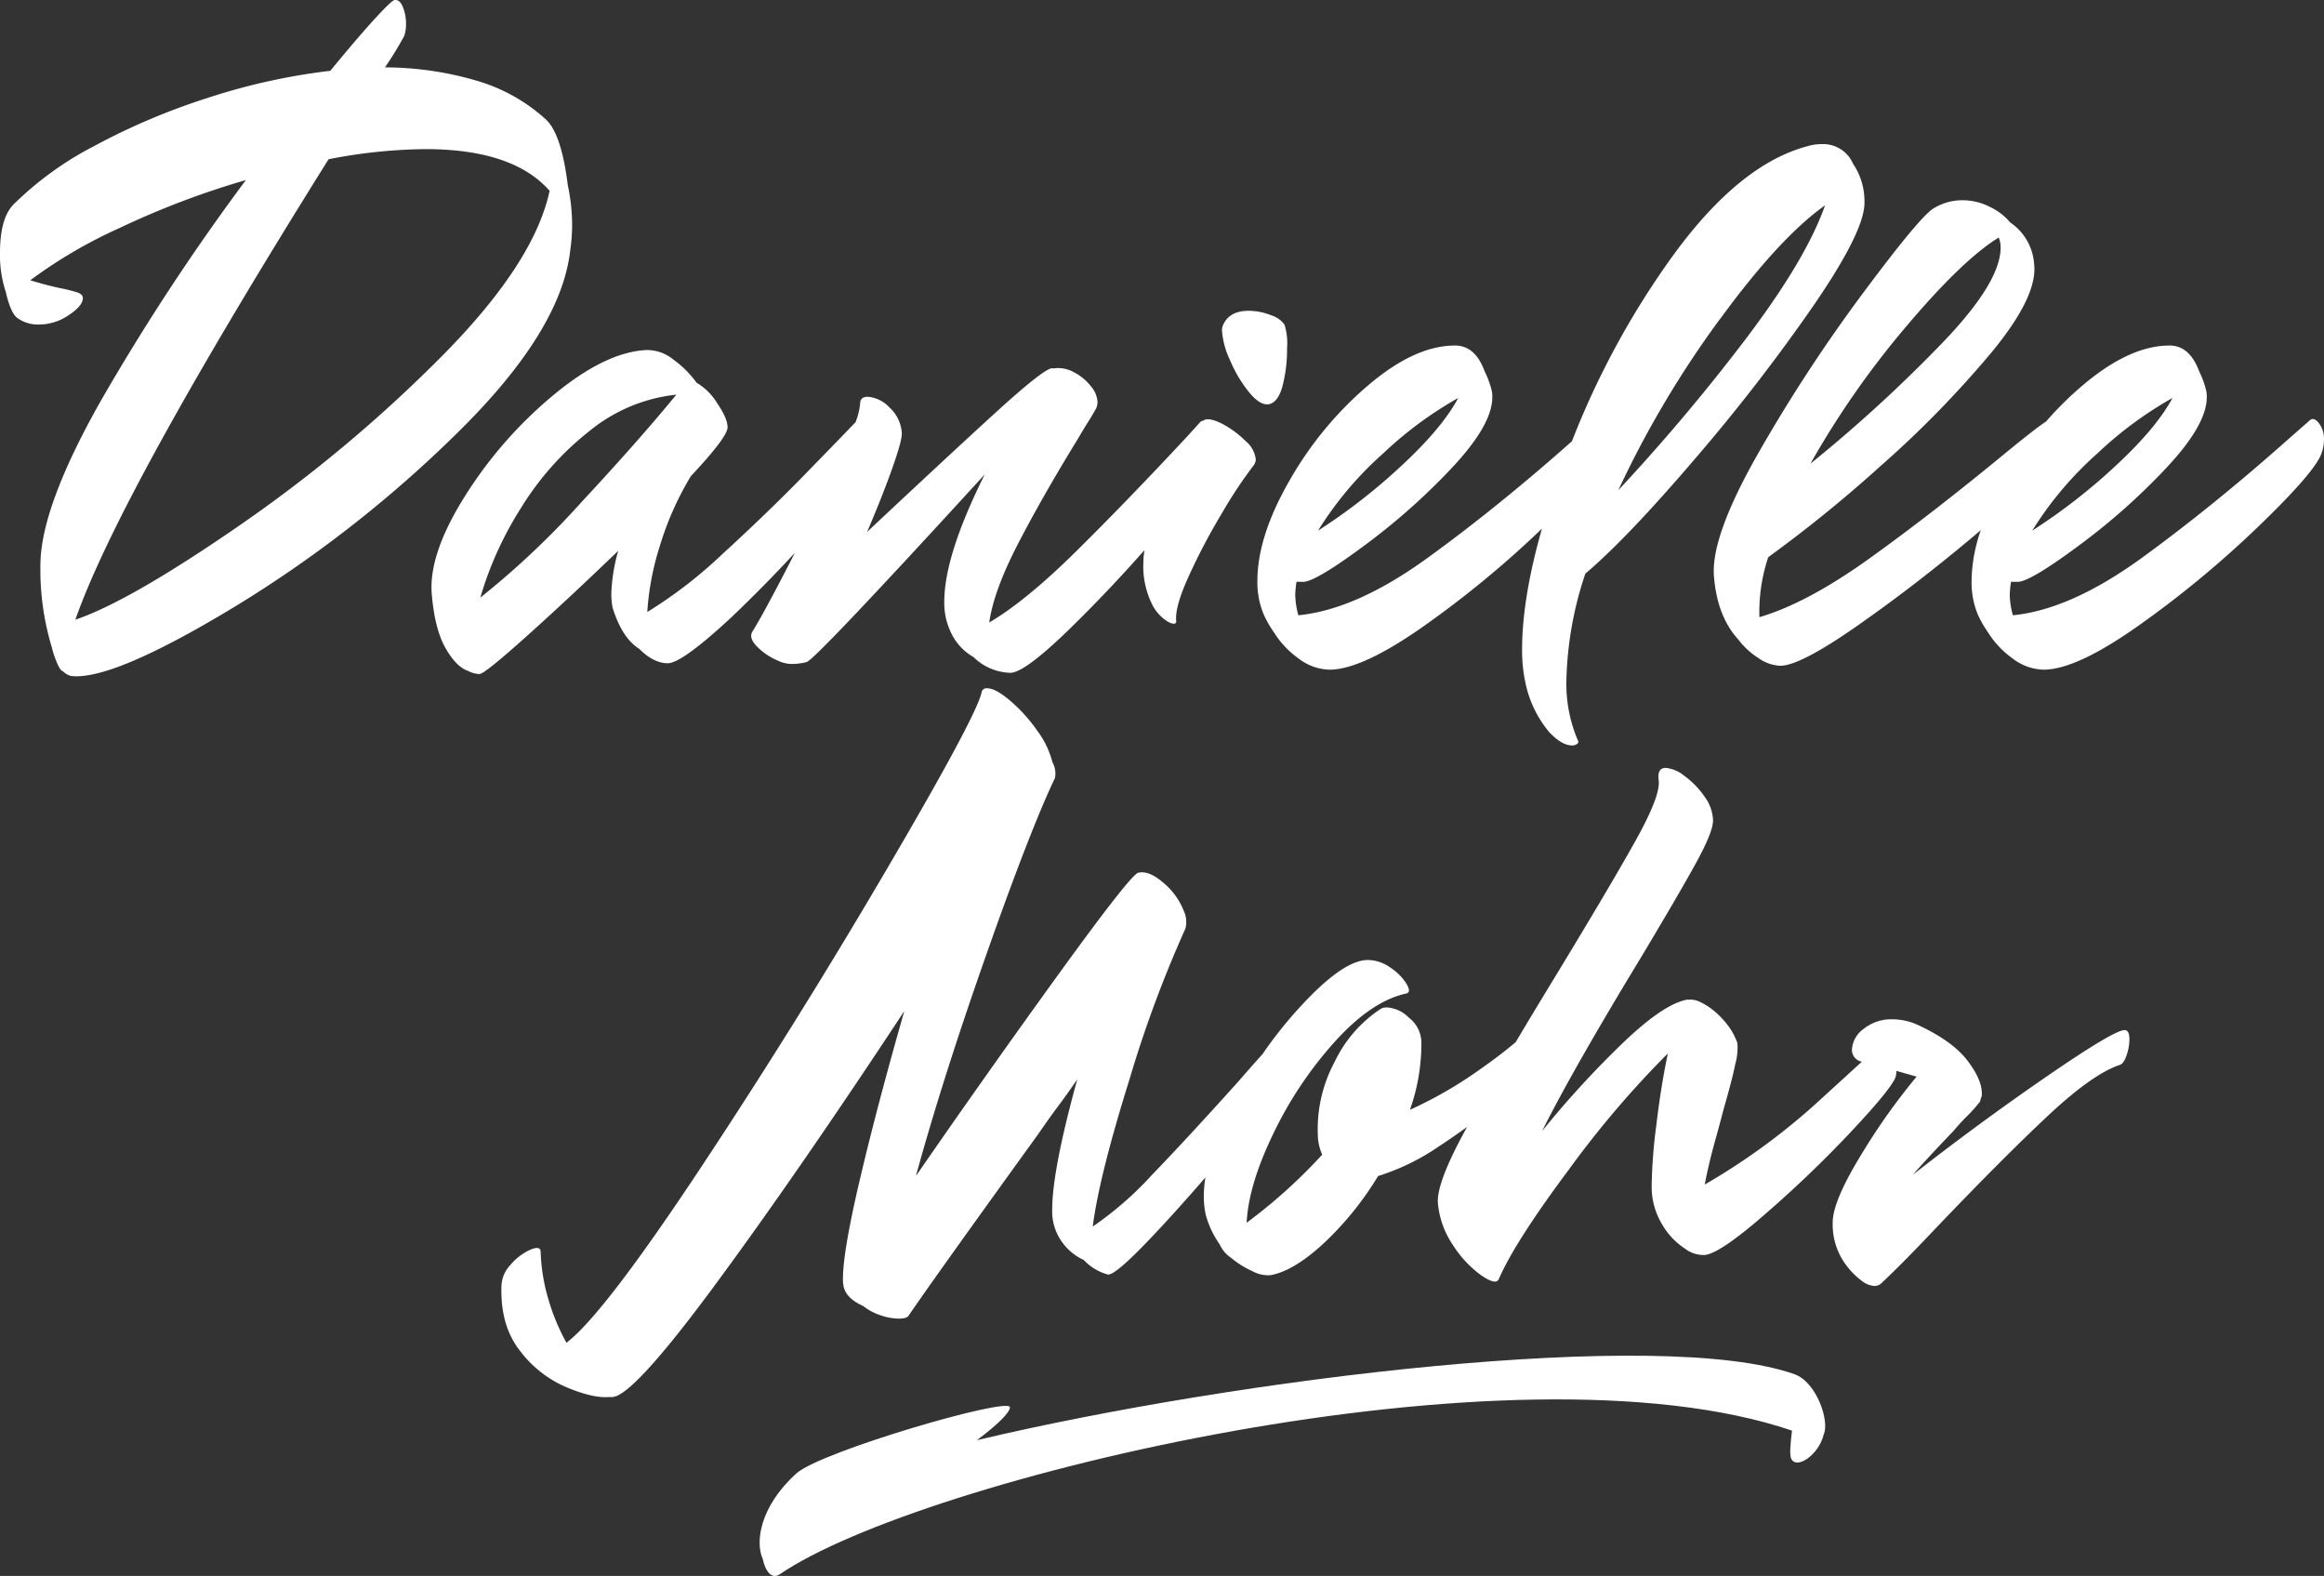
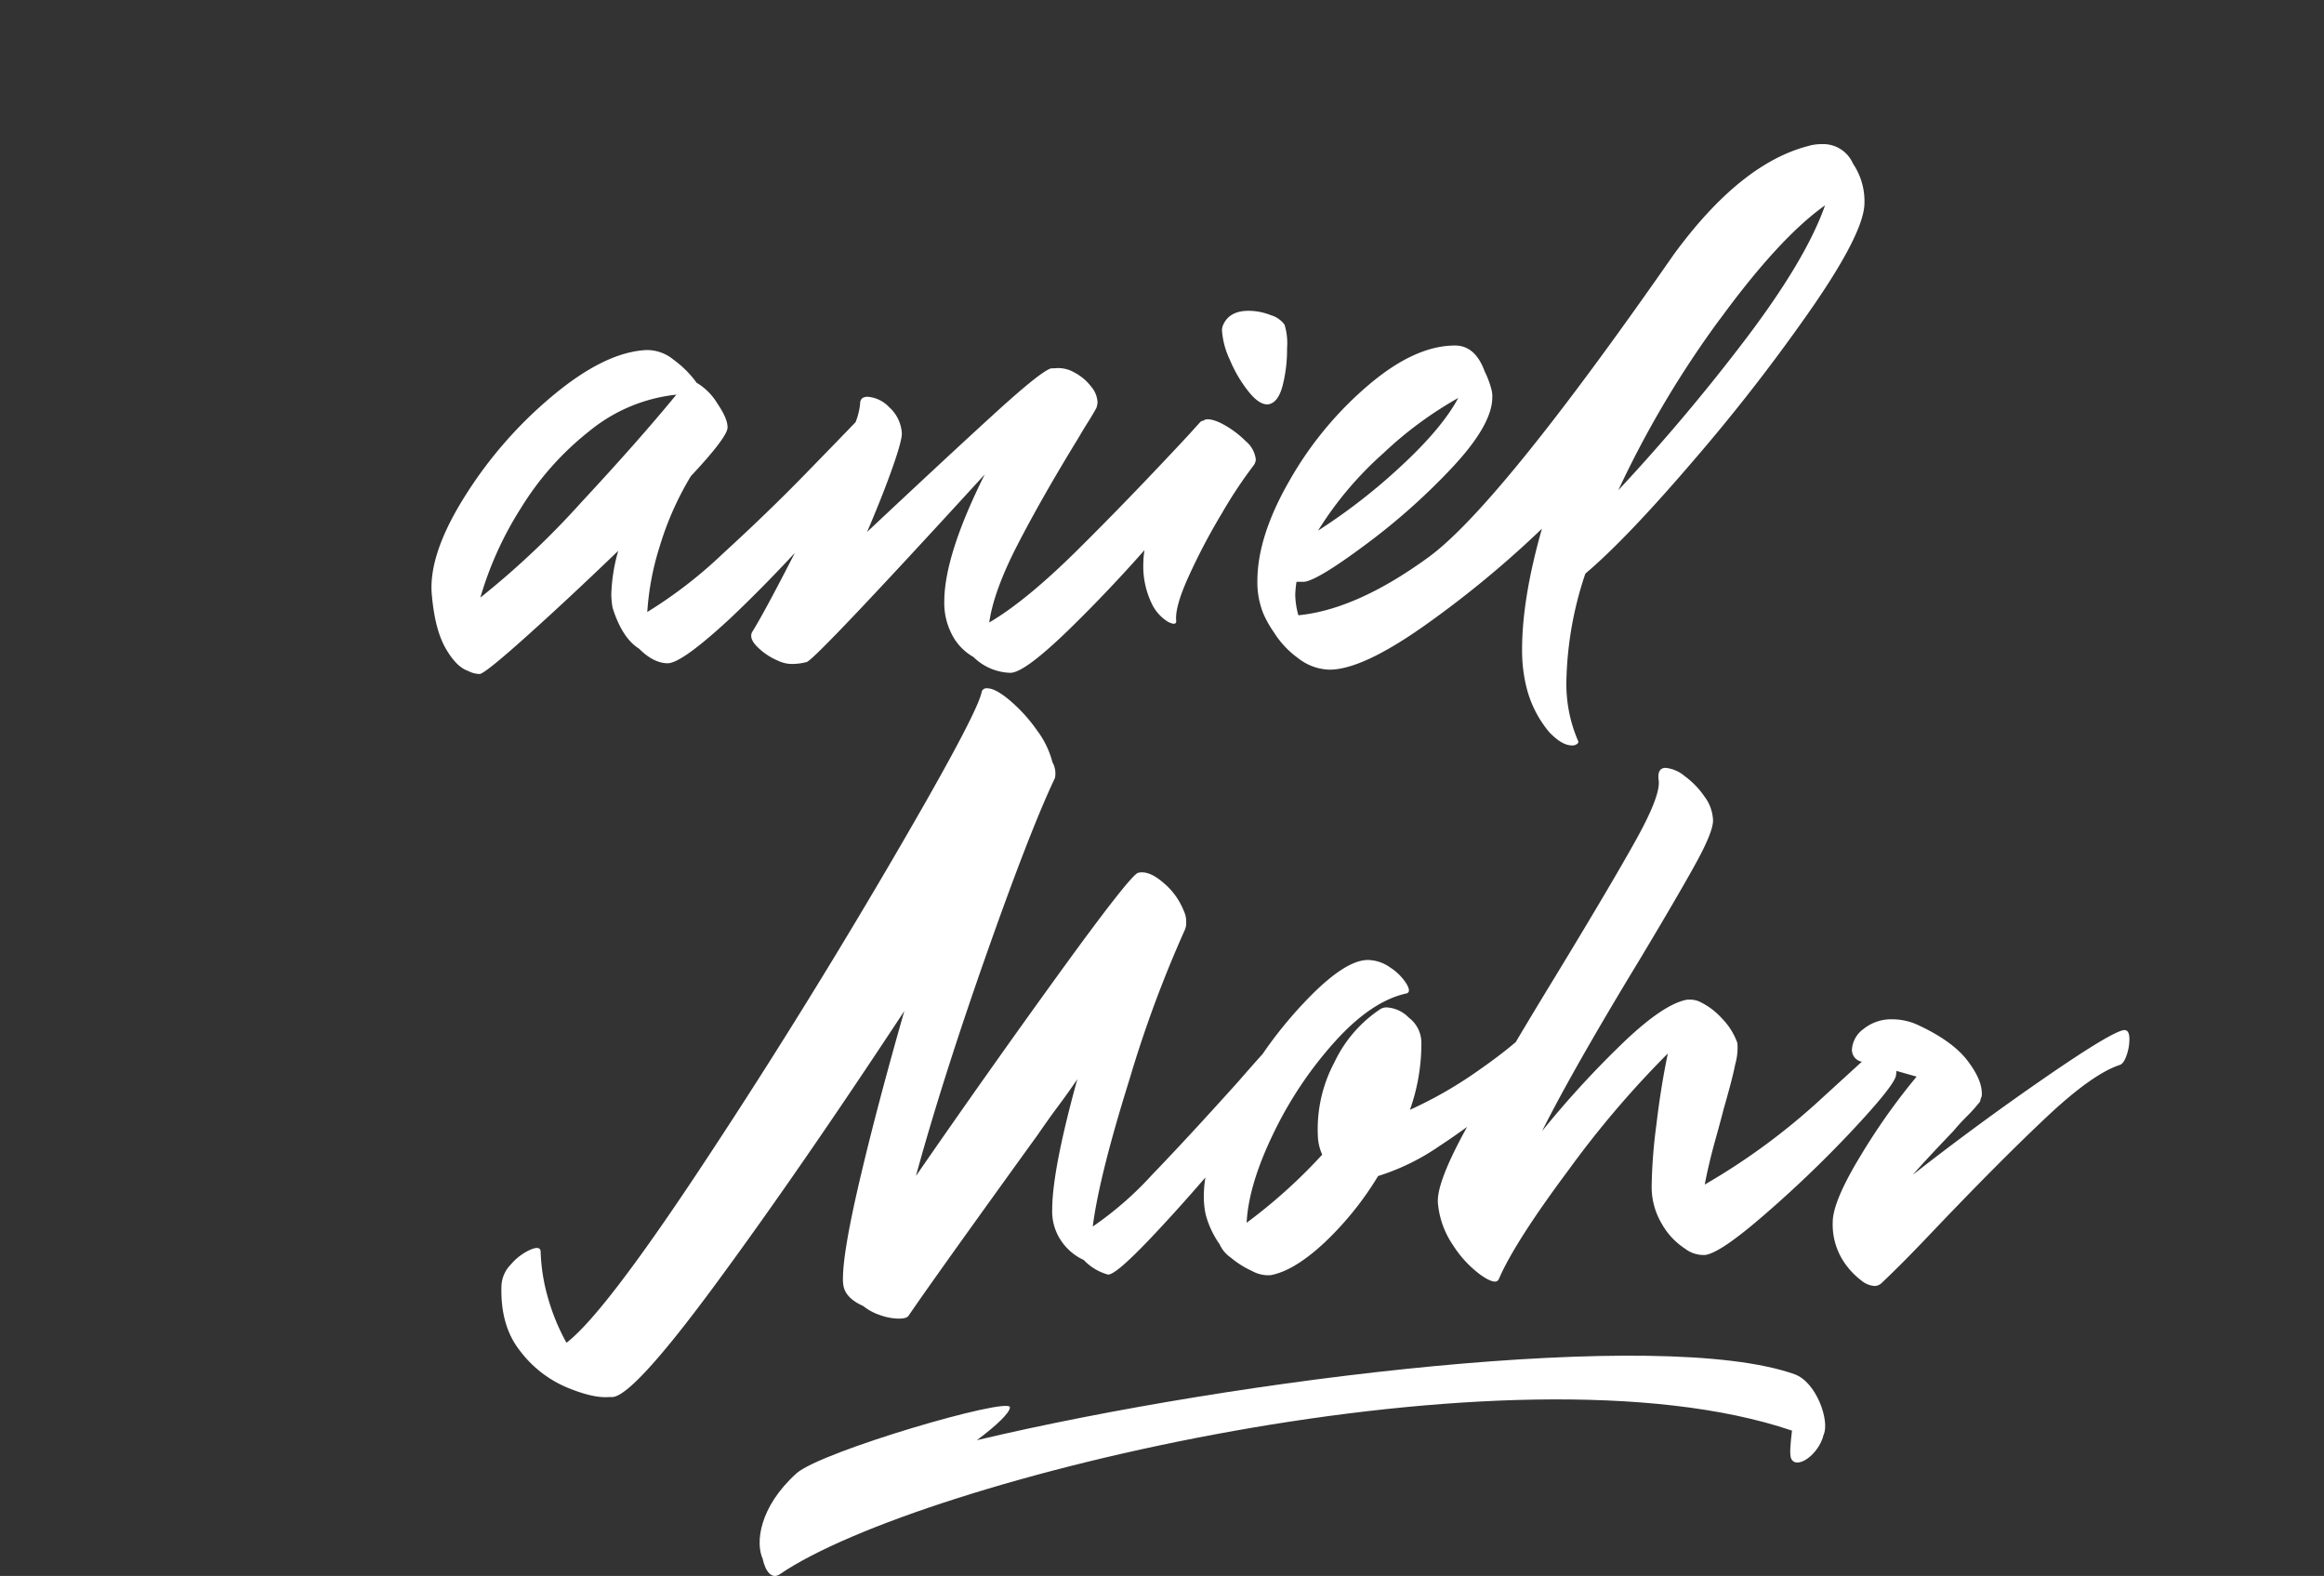
<svg xmlns="http://www.w3.org/2000/svg" id="Layer_1" data-name="Layer 1" viewBox="0 0 406.4 275.53">
  <rect x="0" y="0" width="406.4" height="275.53" fill="#333333" stroke="none" />
  <title>logo-white</title>
  <path d="M313.83,240.27c-23.29-8.3-97.1.66-143,11.52,3.55-2.65,5.78-4.82,5.78-5.75-.11-1.88-33,7.69-37.33,11.55-6.62,6-7.15,12.23-5.91,14.94.48,2.25,1.61,3.65,3,2.7,24.46-16.73,128.16-41.7,177-25.11-.27,2.25-.45,4.12-.16,4.87.95,2.06,4.87-.68,5.69-4.16C320,248.49,317.68,241.66,313.83,240.27Z" fill="#fff" />
-   <path d="M99.72,43.74a31.46,31.46,0,0,0,.33-4.42,33.92,33.92,0,0,0-.77-7q-1.11-9-3.87-11.48a30.57,30.57,0,0,0-12.09-6.74,57.27,57.27,0,0,0-16-2.32A63.38,63.38,0,0,0,70.68,6.3,6,6,0,0,0,71,4.2a7.68,7.68,0,0,0-.56-3C70.09.34,69.61-.07,69,0S64.53,4.13,57.76,12.38a109.64,109.64,0,0,0-21.48,4.75A116.26,116.26,0,0,0,16.4,25.57,57.79,57.79,0,0,0,2.32,35.79Q0,38.22,0,44.18A20.5,20.5,0,0,0,1,51q.89,3.86,2.1,4.64a6.16,6.16,0,0,0,3.65,1.1A9.23,9.23,0,0,0,12,55.11c1.66-1.1,2.49-2.09,2.49-3,0-.44-.33-.77-1-1a30.65,30.65,0,0,0-3.2-.78Q7.51,49.7,5.3,49A83.44,83.44,0,0,1,21,39.82a146.47,146.47,0,0,1,22-8.34,392,392,0,0,0-25.4,38.65Q7.17,88.58,7.07,98.62a46.91,46.91,0,0,0,2,14.58,15.07,15.07,0,0,0,.66,2.1c.51,1.32.92,2,1.21,2a3.33,3.33,0,0,0,1.44.88q7.17.89,28.49-12A214,214,0,0,0,80.17,75.49Q98.17,57.76,99.72,43.74ZM42,91.78q-19.32,13.35-28.82,16.56,7.72-22.08,44.28-80.5a92.11,92.11,0,0,1,16.9-1.77q15.35,0,21.75,7.29Q93.43,45.95,77.36,62.18A248.94,248.94,0,0,1,42,91.78Z" fill="#fff" />
  <path d="M108.11,96.3a30.81,30.81,0,0,0-1.21,7.62,13.93,13.93,0,0,0,.22,2.32c1.11,3.54,2.65,5.93,4.64,7.18q2.53,2.53,5,2.54t11.1-8q5.65-5.37,11.13-11.29l-.75,1.47q-4.69,9.11-6.68,12.31c-.44.74-.15,1.62.88,2.65a11.32,11.32,0,0,0,3.65,2.43,5.55,5.55,0,0,0,2.54.55,10.21,10.21,0,0,0,2.43-.33q1.54-.45,31.14-32.8-7.06,14.15-7.07,22.2a11.82,11.82,0,0,0,1.1,5.3,9.55,9.55,0,0,0,4,4.42,9.56,9.56,0,0,0,6.4,2.76q2.55.1,11.21-8.45,6.27-6.18,12.3-13a13.55,13.55,0,0,0-.2,2.16,15,15,0,0,0,1.38,7,7.48,7.48,0,0,0,2.93,3.37c1,.52,1.5.44,1.43-.22q-.23-2.43,2.21-7.78a108.8,108.8,0,0,1,5.8-11,78.66,78.66,0,0,1,5.57-8.39,1.92,1.92,0,0,0,.34-1,4.88,4.88,0,0,0-1.77-3.2,17.07,17.07,0,0,0-3.92-2.93c-1.44-.77-2.49-1-3.15-.83a1.25,1.25,0,0,0-.34.2.73.73,0,0,0-.55.25l-2.2,2.43q-10.38,11.15-19.33,20t-15.35,12.59q.78-5.52,5-13.69T188.4,76.87c.59-1,1.18-2,1.77-2.93s1.1-1.78,1.54-2.59a3.49,3.49,0,0,0,.22-1,4.62,4.62,0,0,0-1.16-2.81,8.78,8.78,0,0,0-2.92-2.43,5.59,5.59,0,0,0-3.43-.72h-.55q-1.65.33-10.05,8T151.63,93c1.76-4.12,3.24-7.84,4.41-11.15s1.73-5.38,1.66-6.19a6.63,6.63,0,0,0-2.21-4.47,5.76,5.76,0,0,0-3.75-1.82c-.89,0-1.33.4-1.33,1.21a11.75,11.75,0,0,1-.81,3.26.2.2,0,0,0-.07.06q-2.33,2.43-8.84,9.11t-14.3,13.8A79.52,79.52,0,0,1,113.19,107a48,48,0,0,1,2.16-11.43,53.72,53.72,0,0,1,5.46-12.32q6.19-6.61,6.41-8.39.11-1.55-1.77-4.31a10.55,10.55,0,0,0-3.64-3.64,17.85,17.85,0,0,0-4-4,7.27,7.27,0,0,0-4.75-1.71q-7.27.33-16.5,8.06A74.06,74.06,0,0,0,81.06,87.14q-6.3,10.15-5.52,17.12c.37,4,1.18,7,2.43,9.16s2.54,3.42,3.86,3.87a4.65,4.65,0,0,0,2,.55q.78.1,8.17-6.52T108.11,96.3ZM91.05,88.9a51.25,51.25,0,0,1,12-13.52A28.77,28.77,0,0,1,118.27,69q-6.4,7.83-16.67,18.88A147.06,147.06,0,0,1,84,104.48,60.59,60.59,0,0,1,91.05,88.9Z" fill="#fff" />
  <path d="M218.39,68.53q1.92,2.37,3.47,2.15c1.11-.22,1.92-1.3,2.43-3.25a25.52,25.52,0,0,0,.78-6.57,11,11,0,0,0-.44-4.09,4.45,4.45,0,0,0-2.38-1.66,10.56,10.56,0,0,0-3.92-.77q-3.32,0-4.42,2.43a2.28,2.28,0,0,0-.22,1,14.24,14.24,0,0,0,1.38,5.14A23.11,23.11,0,0,0,218.39,68.53Z" fill="#fff" />
-   <path d="M221,107.46a19.24,19.24,0,0,0,1.77,3.09,16.06,16.06,0,0,0,4.25,4.53,9.22,9.22,0,0,0,5.47,2q5.73,0,16.67-7.74a178.4,178.4,0,0,0,20.48-16.91q-3.47,12.18-3.47,21.11a26.53,26.53,0,0,0,.88,7.07,19.58,19.58,0,0,0,3.87,7.4c1.47,1.54,2.79,2.32,4,2.32a1.29,1.29,0,0,0,.88-.28.42.42,0,0,0,.12-.61,25.13,25.13,0,0,1-2-10.6,62.55,62.55,0,0,1,3.31-18.55q7.19-6.07,19.05-19.93a323.46,323.46,0,0,0,20.82-26.89q8.94-13,8.94-18a11.7,11.7,0,0,0-2-6.85,5.68,5.68,0,0,0-5.52-3.42,8.08,8.08,0,0,0-2.32.33q-11.93,3.09-23.57,19.05a145.29,145.29,0,0,0-17.74,32.56Q262,88.58,249.75,97.46q-12.54,9.12-22.7,10.11a14.07,14.07,0,0,1-.55-3.65,19.39,19.39,0,0,1,.22-2.2h1.33c1.54-.15,5.12-2.31,10.71-6.47a113,113,0,0,0,15.3-13.63q6.9-7.41,6.9-12.15a4.69,4.69,0,0,0-.11-1.22,16.32,16.32,0,0,0-1.22-3.31q-1.65-4.53-5.19-4.53-7,0-15.13,6.91A62.23,62.23,0,0,0,225.51,84q-5.64,9.78-5.63,17.61A14.55,14.55,0,0,0,221,107.46Zm79.79-51.68Q311.2,41.53,319.15,35.9q-3.3,9.39-13.74,23.19A340.88,340.88,0,0,1,283,85.7,176,176,0,0,1,300.77,55.78ZM241.91,79.24A66.4,66.4,0,0,1,255,69.58q-2.76,5.19-9.83,11.76a102.58,102.58,0,0,1-14.68,11.43A61.31,61.31,0,0,1,241.91,79.24Z" fill="#fff" />
-   <path d="M405.52,74c-.59-.74-1.11-.92-1.55-.56l-3.53,3.1q-13.26,11.8-25.79,20.92T352,107.57a13.66,13.66,0,0,1-.55-3.65,17.26,17.26,0,0,1,.22-2.2H353q2.32-.23,10.71-6.47A112.41,112.41,0,0,0,379,81.62q6.9-7.41,6.9-12.15a4.69,4.69,0,0,0-.11-1.22,16.3,16.3,0,0,0-1.21-3.31q-1.67-4.53-5.2-4.53-6.94,0-15.12,6.91a58.85,58.85,0,0,0-6.46,6.37c-1.19.77-3.63,2.67-7.35,5.72q-12.6,10.38-23.53,18.22T307.67,107.9a30,30,0,0,1,1.55-10.49,235,235,0,0,0,19.54-15.85A181,181,0,0,0,348.2,61.68q8.18-9.88,7.51-15.51a9.57,9.57,0,0,0-4.2-7.29,10.18,10.18,0,0,0-3.42-2.65,10.56,10.56,0,0,0-5-1.22,9.62,9.62,0,0,0-5,1.44Q335.62,38,325.5,51.63a276.89,276.89,0,0,0-18.22,27.94q-8.11,14.31-7.56,21.15.55,7.07,4.31,11.15a13.35,13.35,0,0,0,3.42,3.15,7.19,7.19,0,0,0,3.86,1.38q3.44,0,13.26-6.84t19.82-15.19l2-1.69a27.85,27.85,0,0,0-1.62,8.92,14.72,14.72,0,0,0,1.1,5.86,19.24,19.24,0,0,0,1.77,3.09,16.06,16.06,0,0,0,4.25,4.53,9.24,9.24,0,0,0,5.47,2q5.75,0,16.67-7.74a179.77,179.77,0,0,0,20.82-17.22q9.88-9.49,11.1-12.81a7.18,7.18,0,0,0,.44-2.43A4.43,4.43,0,0,0,405.52,74ZM333.46,56.94q9.77-11.55,16.06-15.41a4.47,4.47,0,0,1,.33,1.77q0,6-10,16.45a251.34,251.34,0,0,1-23.25,21.31A154.11,154.11,0,0,1,333.46,56.94Zm33.35,22.3a66.43,66.43,0,0,1,13.09-9.66q-2.76,5.19-9.83,11.76a102.66,102.66,0,0,1-14.69,11.43A61.31,61.31,0,0,1,366.81,79.24Z" fill="#fff" />
+   <path d="M221,107.46a19.24,19.24,0,0,0,1.77,3.09,16.06,16.06,0,0,0,4.25,4.53,9.22,9.22,0,0,0,5.47,2q5.73,0,16.67-7.74a178.4,178.4,0,0,0,20.48-16.91q-3.47,12.18-3.47,21.11a26.53,26.53,0,0,0,.88,7.07,19.58,19.58,0,0,0,3.87,7.4c1.47,1.54,2.79,2.32,4,2.32a1.29,1.29,0,0,0,.88-.28.42.42,0,0,0,.12-.61,25.13,25.13,0,0,1-2-10.6,62.55,62.55,0,0,1,3.31-18.55q7.19-6.07,19.05-19.93a323.46,323.46,0,0,0,20.82-26.89q8.94-13,8.94-18a11.7,11.7,0,0,0-2-6.85,5.68,5.68,0,0,0-5.52-3.42,8.08,8.08,0,0,0-2.32.33q-11.93,3.09-23.57,19.05Q262,88.58,249.75,97.46q-12.54,9.12-22.7,10.11a14.07,14.07,0,0,1-.55-3.65,19.39,19.39,0,0,1,.22-2.2h1.33c1.54-.15,5.12-2.31,10.71-6.47a113,113,0,0,0,15.3-13.63q6.9-7.41,6.9-12.15a4.69,4.69,0,0,0-.11-1.22,16.32,16.32,0,0,0-1.22-3.31q-1.65-4.53-5.19-4.53-7,0-15.13,6.91A62.23,62.23,0,0,0,225.51,84q-5.64,9.78-5.63,17.61A14.55,14.55,0,0,0,221,107.46Zm79.79-51.68Q311.2,41.53,319.15,35.9q-3.3,9.39-13.74,23.19A340.88,340.88,0,0,1,283,85.7,176,176,0,0,1,300.77,55.78ZM241.91,79.24A66.4,66.4,0,0,1,255,69.58q-2.76,5.19-9.83,11.76a102.58,102.58,0,0,1-14.68,11.43A61.31,61.31,0,0,1,241.91,79.24Z" fill="#fff" />
  <path d="M371.5,180.09q-2,.12-13.85,8.29t-23.14,17q2.1-2.43,7.07-7.62c.73-.88,1.51-1.73,2.32-2.54A24.83,24.83,0,0,0,346,192.9a1,1,0,0,0,.34-.77,1.55,1.55,0,0,0,.22-1c0-1.62-.85-3.54-2.54-5.74s-4.49-4.24-8.4-6.08a10.75,10.75,0,0,0-4.63-1.1,7.72,7.72,0,0,0-5.14,1.71,4.78,4.78,0,0,0-2,3.59,2.1,2.1,0,0,0,1.66,2.1l.09,0-7.11,6.49a114.44,114.44,0,0,1-20.38,15c.45-2.36,1.05-4.93,1.83-7.73s1.27-4.64,1.49-5.52c.95-3.31,1.64-5.89,2-7.73a10.61,10.61,0,0,0,.39-3.76,11.82,11.82,0,0,0-2.65-4.25,12.53,12.53,0,0,0-4-3,4,4,0,0,0-1.66-.34h-.44q-4,.68-10.93,7.24a169.08,169.08,0,0,0-14.47,15.73q5.42-10.81,17.23-30.25,6.63-11.06,9.66-16.57t3-7.51a7.37,7.37,0,0,0-1.49-4.14,14.69,14.69,0,0,0-3.48-3.59,6.11,6.11,0,0,0-3.31-1.43c-1,0-1.44.73-1.22,2.2q.33,2.66-4,10.44t-14,23.69q-3.86,6.32-7,11.61c-1.6,1.37-3.71,3-6.35,4.84a72.55,72.55,0,0,1-12.15,7,34.67,34.67,0,0,0,2-11.6,5.53,5.53,0,0,0-2.21-4.52,5.83,5.83,0,0,0-3.75-1.77,2.05,2.05,0,0,0-1.11.22,22.81,22.81,0,0,0-8.12,9.33,24.84,24.84,0,0,0-2.92,12.76,8.61,8.61,0,0,0,.77,3.42A93,93,0,0,1,218,213.78q.33-6.63,4.69-15.63a68,68,0,0,1,10.77-16.07q6.4-7.07,12.48-8.39.88-.23,0-1.71a9.31,9.31,0,0,0-2.82-2.82,6.88,6.88,0,0,0-3.92-1.32q-4.08,0-11,7.29a74.28,74.28,0,0,0-7.42,9.16c-1.31,1.46-2.74,3.07-4.29,4.86q-8.83,9.82-15.07,16.29a59.55,59.55,0,0,1-10.33,9q1.11-8.73,6.41-25.68a209.16,209.16,0,0,1,9.71-26.22,3.07,3.07,0,0,0,.22-1.33,4.34,4.34,0,0,0-.44-2,12.21,12.21,0,0,0-3.53-4.86c-1.69-1.47-3.17-2.06-4.42-1.76q-1.32.33-13.8,17.56t-25.07,35.45q4.63-16.91,12.31-38.71t12-30.87a4,4,0,0,0-.44-2.76,15.79,15.79,0,0,0-2.7-5.57,27.53,27.53,0,0,0-4.7-5.19q-2.54-2.16-4-2.16a.86.86,0,0,0-1,.78q-1.11,4.52-16.9,31.41T122.2,204.67q-16.74,25.23-23.14,30.09a36.59,36.59,0,0,1-3.2-7.73,32.75,32.75,0,0,1-1.32-8.28c-.08-.67-.7-.74-1.88-.22a9.76,9.76,0,0,0-3.37,2.59,5.61,5.61,0,0,0-1.6,3.7q-.22,7,3.26,11.37a20,20,0,0,0,8.11,6.35q4.64,1.94,7.4,1.71h.44q3.43.34,18.06-19.49t33.18-48q-4.74,16.56-7.73,29.27t-3,17.44a5.93,5.93,0,0,0,.11,1.44q.45,2.1,3.42,3.42a9.56,9.56,0,0,0,3,1.61,10,10,0,0,0,3.2.6c1,0,1.55-.18,1.77-.55q4.52-6.63,22.63-31.69c1.11-1.62,2.25-3.23,3.43-4.81s2.32-3.18,3.42-4.8Q184,204.61,184,211.46a9.14,9.14,0,0,0,1.72,5.69,9.54,9.54,0,0,0,3.8,3.14,9.12,9.12,0,0,0,4.2,2.54q1.32.22,8.17-7.07c2.92-3.1,5.89-6.42,8.9-9.9a21,21,0,0,0-.28,3.28,15.3,15.3,0,0,0,.33,3.2,16.27,16.27,0,0,0,2.43,5.19,5.6,5.6,0,0,0,1.93,2.32,16.34,16.34,0,0,0,3.76,2.37,5.76,5.76,0,0,0,3.26.72q4.08-.76,9.33-5.63a55.36,55.36,0,0,0,9.44-11.7,39.59,39.59,0,0,0,10.66-5.2c1.7-1.11,3.33-2.25,4.91-3.39l-.11.19q-5.3,9.61-5,13.14a15.42,15.42,0,0,0,2.6,7.29,19.44,19.44,0,0,0,4.86,5.25c1.73,1.21,2.78,1.49,3.14.82l.11-.22Q265,217,274.38,204.44a170.7,170.7,0,0,1,17.28-20.26q-1.21,5.74-2,12.42a89.76,89.76,0,0,0-.83,10.66,12.61,12.61,0,0,0,1.82,6.79,12.47,12.47,0,0,0,4,4.25,5.32,5.32,0,0,0,3.53,1.11q2.65-.33,10.33-7a202.77,202.77,0,0,0,15-14.35q7.29-7.74,8-9.83a4.43,4.43,0,0,0,.11-1l3.54,1A111.66,111.66,0,0,0,325.4,202q-4.92,8.07-4.91,11.71A11.81,11.81,0,0,0,323,221.4a13,13,0,0,0,2.44,2.43,4.07,4.07,0,0,0,2.31,1,1.8,1.8,0,0,0,1.33-.55q3.87-3.65,9.39-9.5,11.6-12.15,19.54-19.6t12.7-9c.44-.15.83-.7,1.16-1.66a8.45,8.45,0,0,0,.5-2.76C372.39,180.65,372.09,180.09,371.5,180.09Z" fill="#fff" />
</svg>